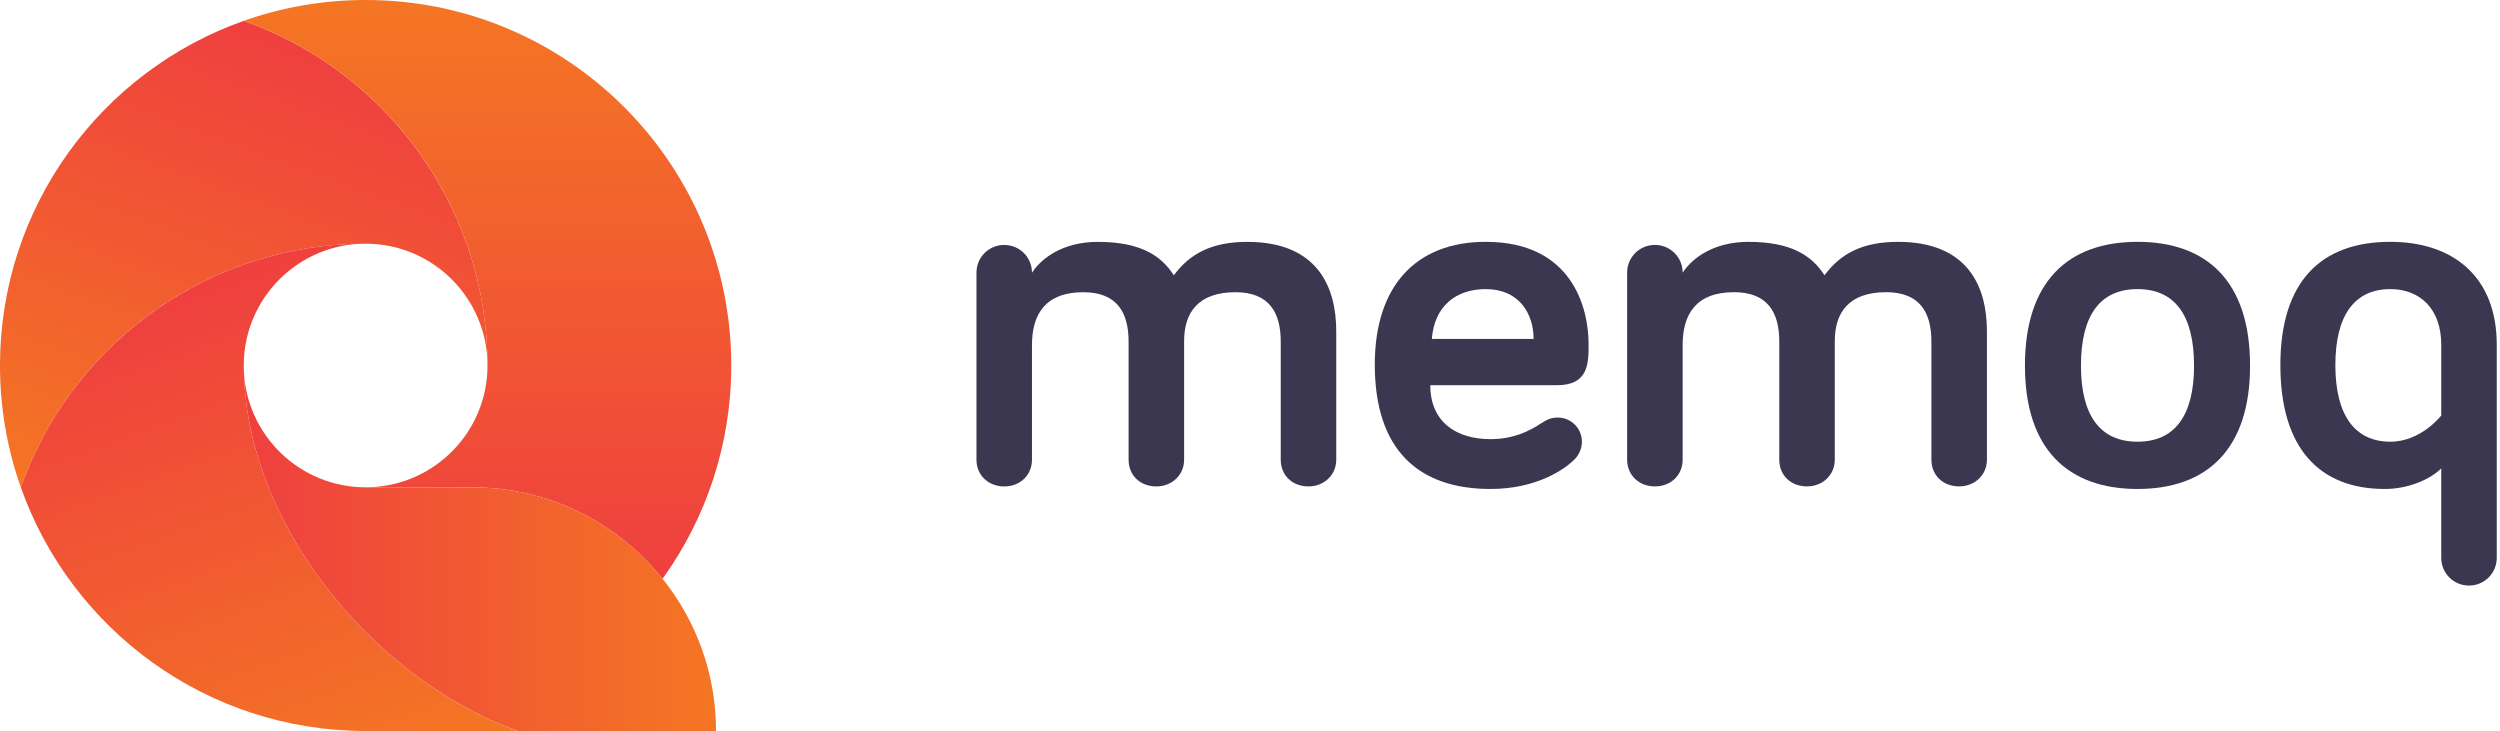
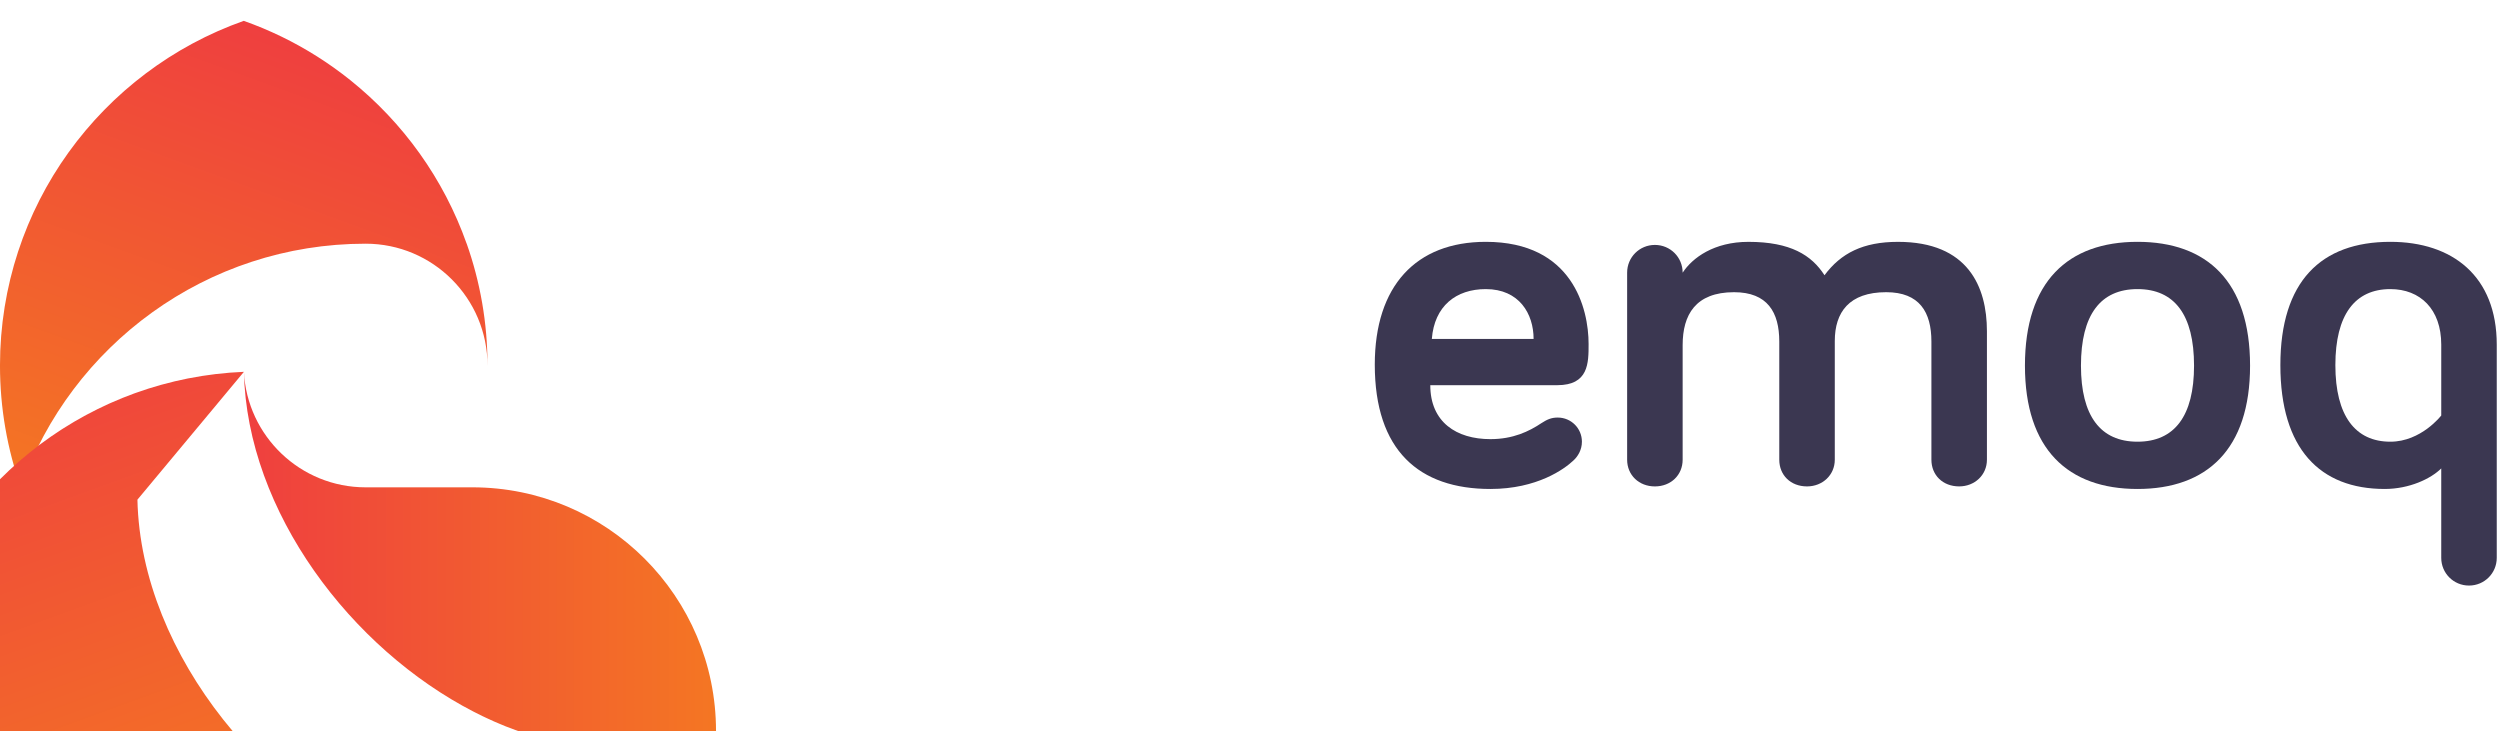
<svg xmlns="http://www.w3.org/2000/svg" xmlns:xlink="http://www.w3.org/1999/xlink" fill="none" height="100" viewBox="0 0 342 100" width="342">
  <linearGradient id="a">
    <stop offset="0" stop-color="#ef3f3f" />
    <stop offset="1" stop-color="#f47623" />
  </linearGradient>
  <linearGradient id="b" gradientUnits="userSpaceOnUse" x1="47.082" x2="23.012" xlink:href="#a" y1="7.846" y2="74.003" />
  <linearGradient id="c" gradientUnits="userSpaceOnUse" x1="22.798" x2="47.689" xlink:href="#a" y1="40.019" y2="108.43" />
  <linearGradient id="d" gradientUnits="userSpaceOnUse" x1="66.691" x2="66.691" xlink:href="#a" y1="79.179" y2="0" />
  <linearGradient id="e" gradientUnits="userSpaceOnUse" x1="33.368" x2="97.953" xlink:href="#a" y1="75.433" y2="75.433" />
  <g fill="#3b3751">
-     <path d="m182.799 45.316v17.572c0 2.109-1.687 3.655-3.797 3.655-2.25 0-3.798-1.546-3.798-3.655v-16.166c0-4.006-1.616-6.747-6.188-6.747-5.062 0-7.029 2.742-7.029 6.678v16.236c0 2.108-1.688 3.655-3.798 3.655-2.25 0-3.798-1.546-3.798-3.655v-16.166c0-4.006-1.616-6.747-6.187-6.747-5.273 0-7.03 3.093-7.03 7.24v15.674c0 2.109-1.618 3.655-3.798 3.655s-3.797-1.546-3.797-3.655v-25.585c0-2.108 1.687-3.796 3.797-3.796s3.798 1.687 3.798 3.796c1.335-2.039 4.289-4.217 9-4.217 5.765 0 8.647 1.827 10.405 4.569 2.25-3.023 5.274-4.569 10.055-4.569 9.563 0 12.165 6.115 12.165 12.23z" />
    <path d="m203.258 33.083c11.882 0 14.062 9.137 14.062 13.987 0 2.601 0 5.623-4.29 5.623h-17.367c0 5.061 3.586 7.38 8.227 7.38 3.094 0 5.273-1.054 6.96-2.179.774-.492 1.336-.773 2.25-.773 1.829 0 3.305 1.476 3.305 3.304 0 1.125-.562 2.038-1.195 2.6-1.195 1.125-4.922 3.866-11.32 3.866-9.773 0-15.82-5.272-15.82-17.01 0-10.754 5.625-16.798 15.188-16.798zm-7.384 13.284h13.922c0-3.444-1.968-6.818-6.538-6.818-4.079 0-7.033 2.32-7.384 6.818z" />
    <path d="m271.812 45.313v17.572c0 2.109-1.688 3.655-3.798 3.655-2.25 0-3.798-1.546-3.798-3.655v-16.166c0-4.006-1.616-6.747-6.187-6.747-5.063 0-7.03 2.741-7.03 6.678v16.236c0 2.108-1.688 3.655-3.798 3.655-2.25 0-3.797-1.546-3.797-3.655v-16.166c0-4.006-1.616-6.747-6.188-6.747-5.272 0-7.03 3.093-7.03 7.24v15.674c0 2.108-1.617 3.655-3.797 3.655s-3.798-1.546-3.798-3.655v-25.585c0-2.108 1.688-3.796 3.798-3.796s3.797 1.687 3.797 3.796c1.335-2.039 4.289-4.217 9-4.217 5.765 0 8.648 1.827 10.405 4.569 2.25-3.023 5.274-4.569 10.055-4.569 9.563 0 12.166 6.115 12.166 12.23z" />
    <path d="m292.41 66.891c-9.492 0-15.398-5.412-15.398-16.869 0-11.527 5.906-16.939 15.398-16.939 9.493 0 15.399 5.412 15.399 16.939 0 11.456-5.906 16.869-15.399 16.869zm0-27.342c-5.062 0-7.735 3.514-7.735 10.473 0 6.888 2.673 10.402 7.735 10.402 5.063 0 7.735-3.515 7.735-10.402 0-6.959-2.672-10.473-7.735-10.473z" />
    <path d="m311.955 49.952c0-11.457 5.554-16.869 15.046-16.869 8.508 0 14.555 4.709 14.555 14.057v29.169c0 2.109-1.687 3.796-3.797 3.796-2.109 0-3.797-1.687-3.797-3.796v-12.229c-1.406 1.406-4.36 2.812-7.735 2.812-8.858-0-14.272-5.483-14.272-16.94zm22.008-2.812c0-4.85-2.883-7.591-6.962-7.591-4.851 0-7.523 3.514-7.523 10.402 0 6.958 2.742 10.473 7.523 10.473 4.219 0 6.962-3.585 6.962-3.585z" />
  </g>
  <path d="m66.691 50.001c0-5.844-1.004-11.454-2.848-16.667h-.006c-3.137-8.87-8.706-16.592-15.907-22.363-.013-.01-.025-.02-.037-.03-.702-.562-1.421-1.105-2.153-1.629-.031-.022-.062-.044-.093-.066-.353-.251-.708-.498-1.068-.74-.008-.005-.016-.011-.024-.016-.366-.246-.737-.488-1.11-.725-.044-.028-.089-.056-.134-.084-.333-.21-.668-.416-1.006-.618-.046-.028-.092-.056-.138-.083-.368-.219-.739-.432-1.113-.642-.052-.029-.105-.058-.158-.087-.325-.181-.653-.357-.983-.53-.073-.038-.145-.077-.217-.114-.373-.194-.748-.383-1.126-.567-.052-.025-.104-.049-.156-.074-.33-.16-.662-.315-.996-.467-.091-.042-.182-.083-.273-.124-.38-.171-.762-.338-1.147-.499-.037-.015-.074-.03-.111-.046-.351-.146-.705-.288-1.06-.426-.1-.039-.201-.078-.302-.117-.391-.149-.783-.296-1.179-.435h-0c-19.427 6.864-33.347 25.38-33.347 47.151 0 5.845 1.007 11.453 2.85 16.667 6.867-19.419 25.391-33.333 47.168-33.333 9.208-.001 16.673 7.462 16.673 16.666z" fill="url(#b)" />
-   <path d="m33.368 50.865c-.015-.287-.023-.575-.023-.865 0-.009.002-.017.002-.026.013-9.192 7.47-16.641 16.669-16.641-.697 0-1.391.015-2.081.043h-0c-1.297.053-2.581.156-3.851.307-.01.001-.019.002-.029.003-1.235.147-2.456.342-3.662.577-.054.011-.108.019-.162.029-1.171.232-2.327.51-3.467.823-.083.023-.168.043-.251.066-1.113.311-2.209.664-3.289 1.049-.105.037-.211.072-.316.11-1.059.386-2.1.809-3.124 1.263-.117.052-.235.102-.351.154-1.007.455-1.995.946-2.965 1.464-.124.067-.249.132-.373.199-.956.521-1.892 1.075-2.808 1.656-.127.08-.254.161-.381.242-.905.585-1.791 1.2-2.655 1.841-.124.092-.247.184-.37.277-.856.647-1.691 1.321-2.503 2.021-.118.102-.234.204-.351.307-.806.708-1.589 1.44-2.348 2.198-.107.107-.212.215-.318.323-.756.769-1.489 1.56-2.195 2.376-.093.107-.182.216-.275.324-.705.83-1.386 1.681-2.037 2.556-.077.104-.152.21-.228.315-.652.891-1.279 1.803-1.872 2.738-.059.093-.115.189-.174.283-.598.956-1.168 1.932-1.702 2.93-.04.074-.076.15-.115.224-.541 1.026-1.052 2.07-1.523 3.137-.02.045-.037.091-.057.136-.482 1.101-.929 2.221-1.333 3.362 6.867 19.419 25.391 33.334 47.168 33.334h20.841c-19.168-6.774-37.021-27.667-37.491-49.135z" fill="url(#c)" />
-   <path d="m66.691 50c0 9.07-7.249 16.443-16.271 16.657.03.007-.065.01-.402.01h14.589c10.533 0 19.92 4.888 26.031 12.512 5.913-8.212 9.399-18.288 9.399-29.178 0-.401-.006-.8-.015-1.199-.003-.135-.009-.27-.013-.405-.009-.262-.018-.525-.03-.786-.008-.162-.017-.324-.026-.486-.013-.232-.028-.463-.044-.694-.012-.175-.025-.35-.04-.524-.017-.215-.037-.429-.057-.643-.017-.184-.034-.368-.053-.551-.021-.198-.045-.396-.068-.593-.023-.195-.044-.391-.07-.585-.003-.023-.007-.045-.01-.068-.077-.591-.167-1.178-.264-1.762-.018-.109-.035-.218-.054-.326-.045-.261-.094-.521-.144-.781-.02-.105-.04-.209-.06-.314-.053-.269-.109-.537-.166-.804-.018-.085-.037-.169-.055-.254-.063-.287-.128-.574-.196-.86-.009-.037-.018-.073-.027-.11-5.286-21.947-25.05-38.255-48.627-38.255-5.847 0-11.457 1.006-16.673 2.849 19.426 6.864 33.346 25.381 33.346 47.151z" fill="url(#d)" />
+   <path d="m33.368 50.865h-0c-1.297.053-2.581.156-3.851.307-.01.001-.019.002-.029.003-1.235.147-2.456.342-3.662.577-.054.011-.108.019-.162.029-1.171.232-2.327.51-3.467.823-.083.023-.168.043-.251.066-1.113.311-2.209.664-3.289 1.049-.105.037-.211.072-.316.11-1.059.386-2.1.809-3.124 1.263-.117.052-.235.102-.351.154-1.007.455-1.995.946-2.965 1.464-.124.067-.249.132-.373.199-.956.521-1.892 1.075-2.808 1.656-.127.08-.254.161-.381.242-.905.585-1.791 1.2-2.655 1.841-.124.092-.247.184-.37.277-.856.647-1.691 1.321-2.503 2.021-.118.102-.234.204-.351.307-.806.708-1.589 1.44-2.348 2.198-.107.107-.212.215-.318.323-.756.769-1.489 1.56-2.195 2.376-.093.107-.182.216-.275.324-.705.83-1.386 1.681-2.037 2.556-.077.104-.152.21-.228.315-.652.891-1.279 1.803-1.872 2.738-.059.093-.115.189-.174.283-.598.956-1.168 1.932-1.702 2.93-.04.074-.076.15-.115.224-.541 1.026-1.052 2.07-1.523 3.137-.02.045-.037.091-.057.136-.482 1.101-.929 2.221-1.333 3.362 6.867 19.419 25.391 33.334 47.168 33.334h20.841c-19.168-6.774-37.021-27.667-37.491-49.135z" fill="url(#c)" />
  <path d="m64.607 66.667h-14.589c-8.918 0-16.2-6.999-16.651-15.801.42 19.184 14.724 37.901 31.441 46.501.397.204.795.404 1.195.597.16.077.321.152.481.227.365.172.731.342 1.098.504.253.111.507.216.761.323.284.119.567.242.851.355.554.22 1.108.431 1.664.627h27.093c0-18.41-14.929-33.333-33.346-33.333z" fill="url(#e)" />
</svg>